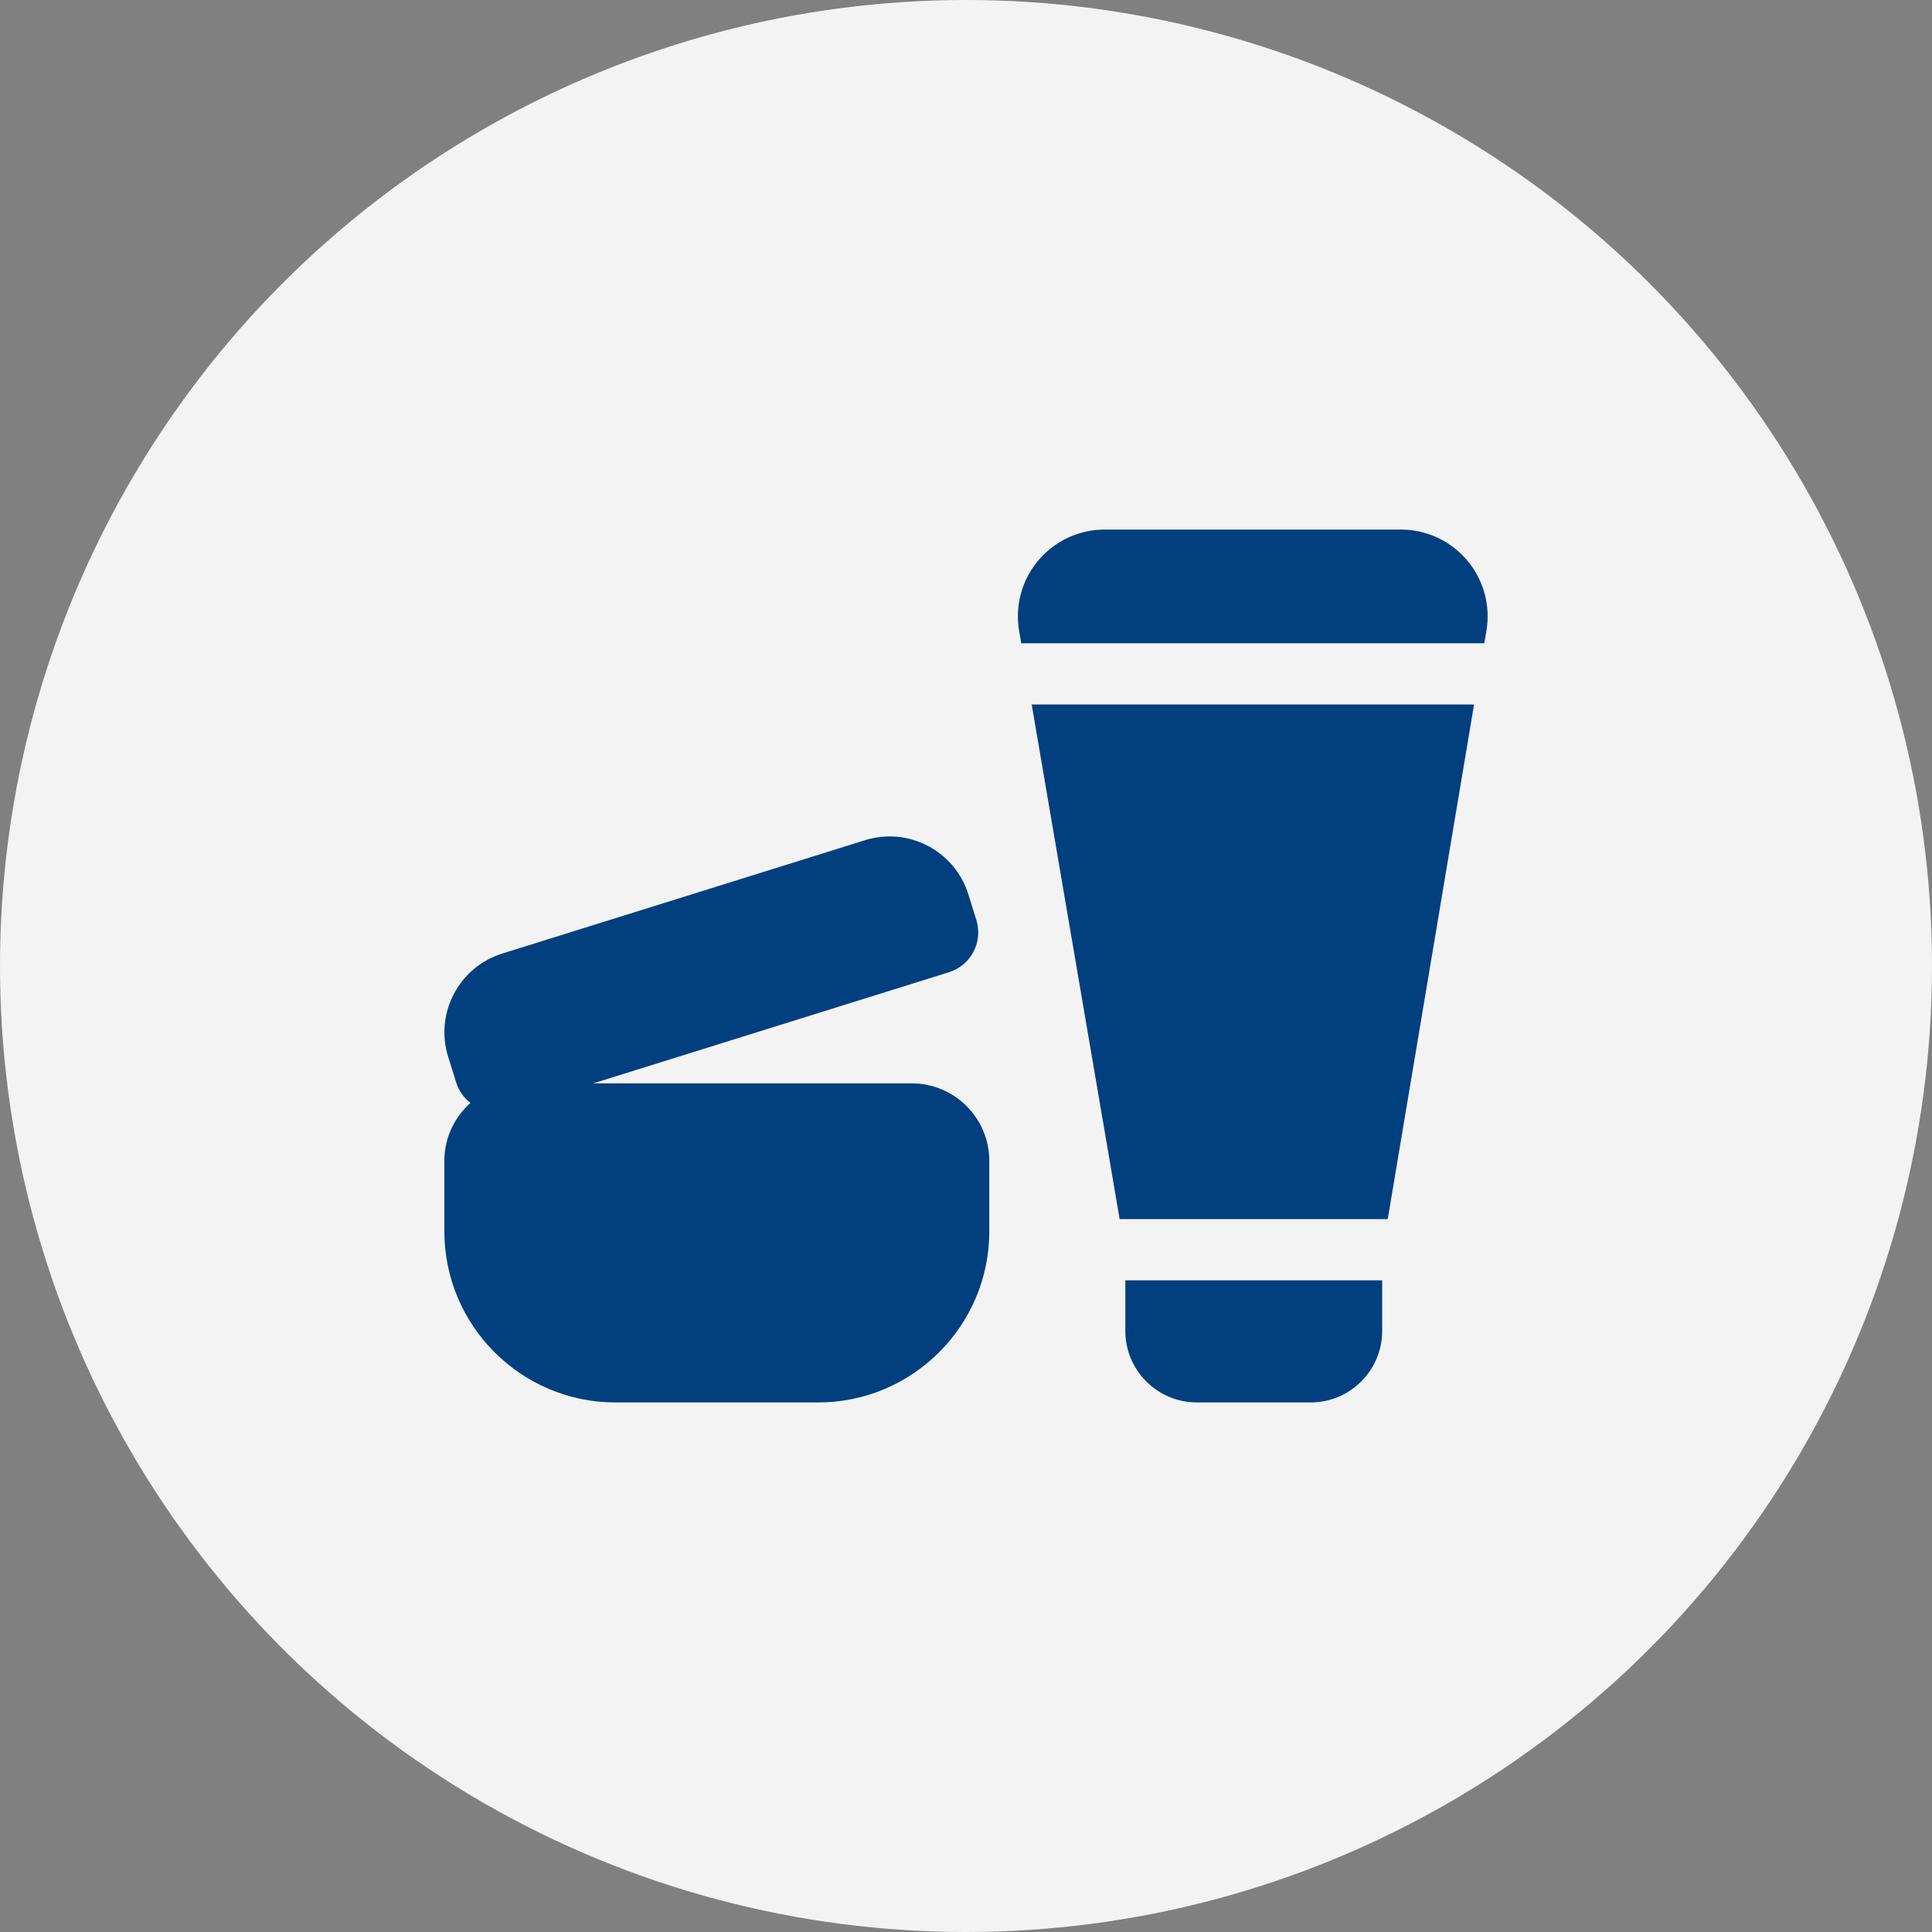
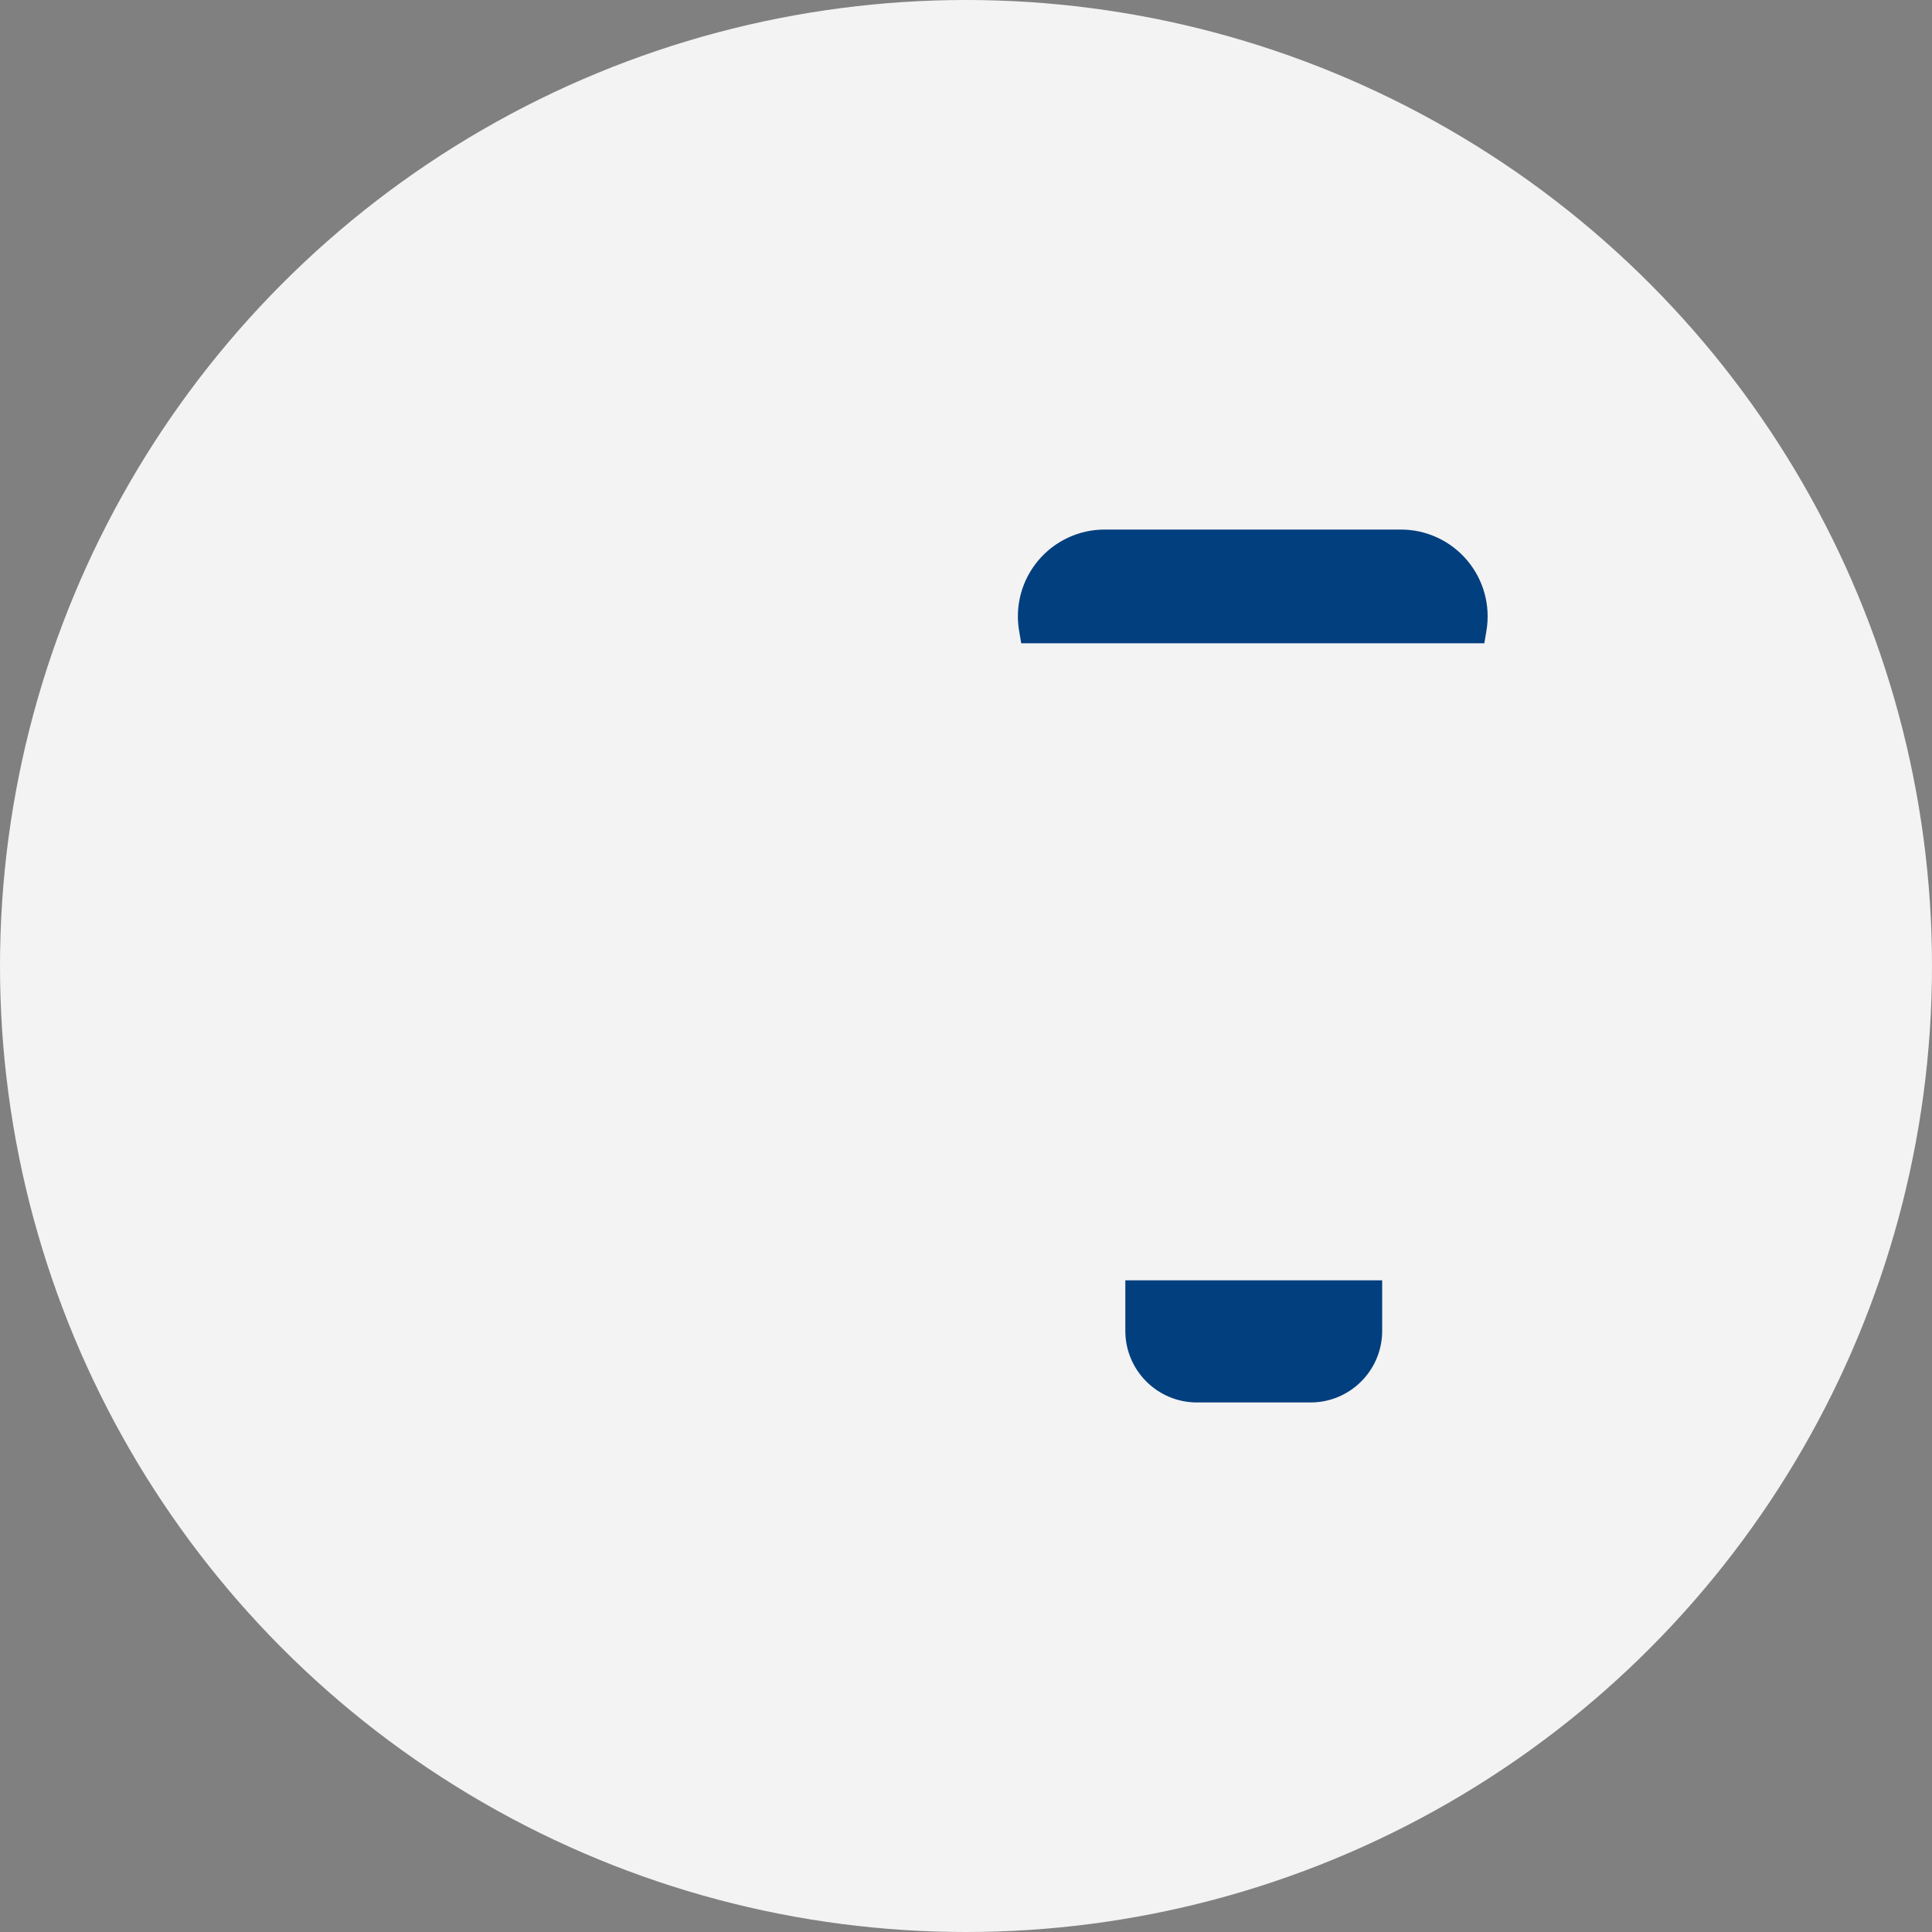
<svg xmlns="http://www.w3.org/2000/svg" version="1.1" width="512" height="512" x="0" y="0" viewBox="0 0 512 512" style="enable-background:new 0 0 512 512" xml:space="preserve" class="">
  <rect x="0" y="0" width="512" height="512" fill="#808080" stroke="none" />
  <circle r="256" cx="256" cy="256" fill="#f3f3f3" shape="circle" />
  <g transform="matrix(0.54,0,0,0.54,117.76,117.76)">
    <g>
      <g>
-         <path d="M229.399,313.595H73.071l174.576-54.539c10.772-3.366,16.797-14.87,13.433-25.644l-3.925-12.564    c-3.225-10.324-10.278-18.774-19.859-23.794c-9.582-5.02-20.544-6.01-30.867-2.782l-177.971,55.6    C18.134,253.097,9.684,260.15,4.664,269.73c-5.02,9.581-6.008,20.543-2.783,30.867l3.925,12.565    c1.294,4.142,3.8,7.57,6.996,10.045C4.956,330.181,0,340.339,0,351.637v34.555c0,46.317,37.681,83.998,83.997,83.998h99.446    c46.316,0,83.997-37.682,83.997-83.998v-34.555C267.441,330.661,250.375,313.595,229.399,313.595z" fill="#023f7f" data-original="#000000" class="" />
-       </g>
+         </g>
    </g>
    <g>
      <g>
-         <polygon points="288.239,127.651 331.408,380.229 462.969,380.229 505.338,127.651   " fill="#023f7f" data-original="#000000" class="" />
-       </g>
+         </g>
    </g>
    <g>
      <g>
        <path d="M501.916,56.891c-8.111-9.584-19.963-15.081-32.518-15.081H324.065c-12.58,0-24.448,5.515-32.56,15.131    c-8.112,9.615-11.549,22.243-9.429,34.644l1.031,6.035h227.269l1.034-6.165C513.486,79.073,510.026,66.475,501.916,56.891z" fill="#023f7f" data-original="#000000" class="" />
      </g>
    </g>
    <g>
      <g>
        <path d="M334.191,410.258v24.826c0,19.357,15.748,35.106,35.106,35.106h55.838c19.357,0,35.106-15.748,35.106-35.105v-24.826    H334.191z" fill="#023f7f" data-original="#000000" class="" />
      </g>
    </g>
    <g>
</g>
    <g>
</g>
    <g>
</g>
    <g>
</g>
    <g>
</g>
    <g>
</g>
    <g>
</g>
    <g>
</g>
    <g>
</g>
    <g>
</g>
    <g>
</g>
    <g>
</g>
    <g>
</g>
    <g>
</g>
    <g>
</g>
  </g>
</svg>